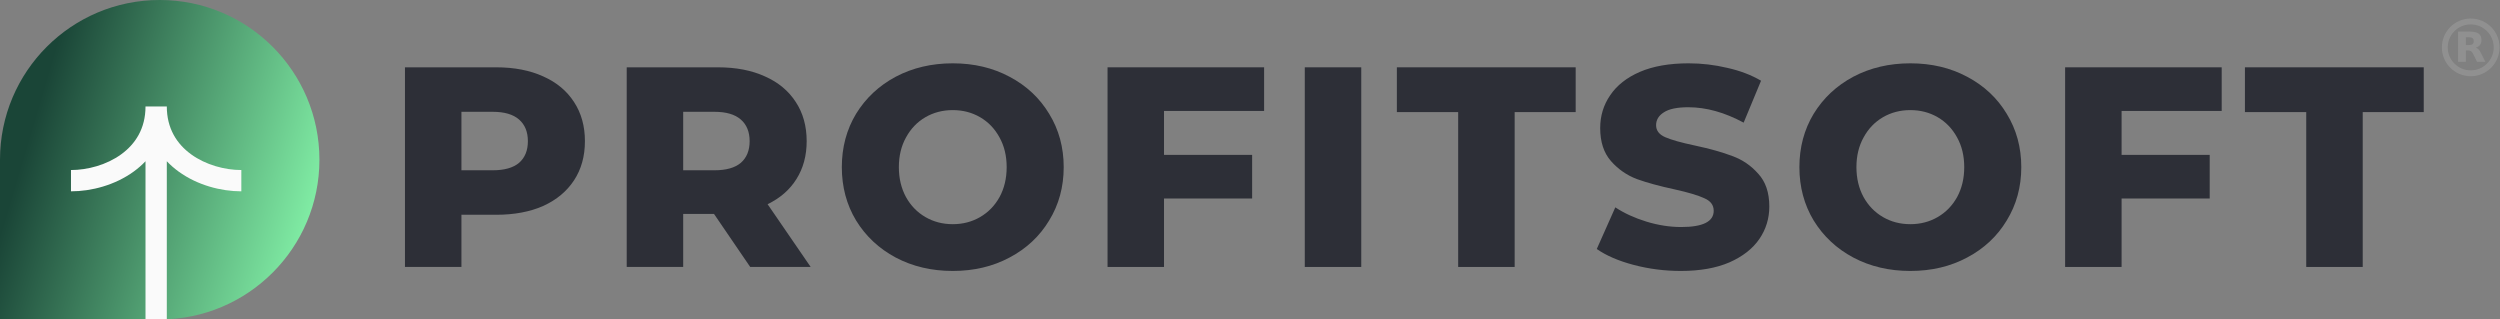
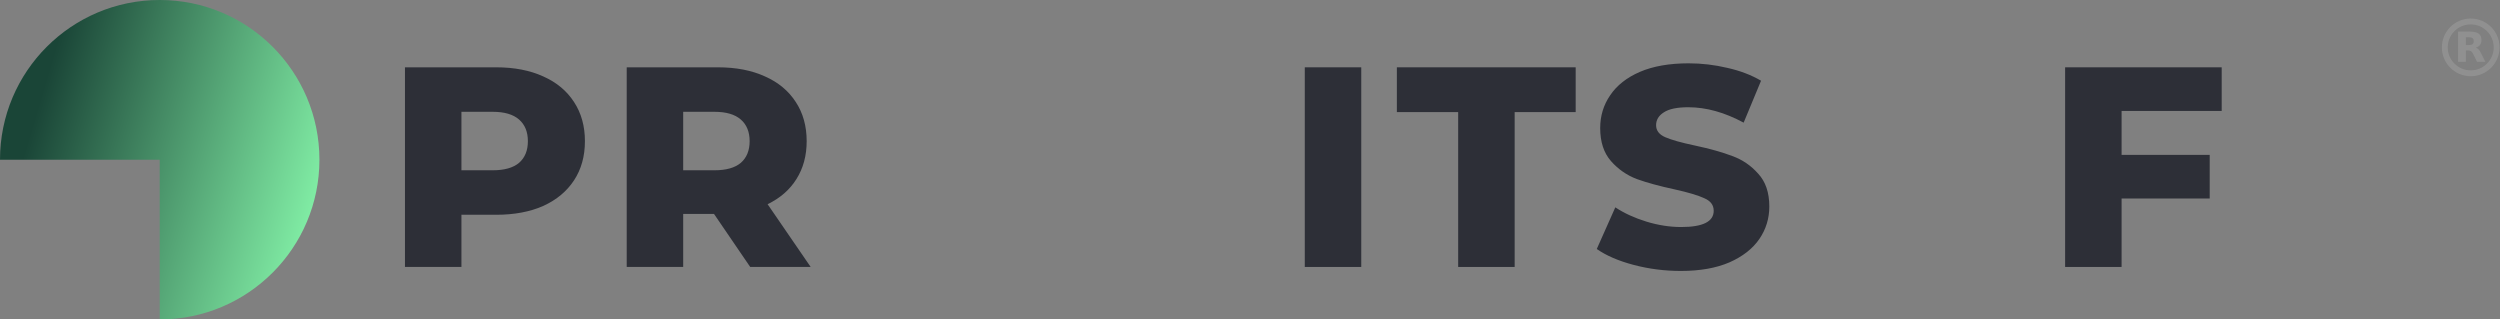
<svg xmlns="http://www.w3.org/2000/svg" width="2348" height="300" viewBox="0 0 2348 300" fill="none">
  <rect x="0" y="0" width="2348" height="300" fill="#808080" stroke="none" />
  <path d="M466.055 63.225C483.019 63.225 497.752 66.082 510.252 71.796C522.752 77.332 532.394 85.368 539.18 95.903C545.966 106.26 549.359 118.492 549.359 132.6C549.359 146.707 545.966 158.939 539.18 169.296C532.394 179.653 522.752 187.689 510.252 193.403C497.752 198.939 483.019 201.707 466.055 201.707H433.377V250.725H380.341V63.225H466.055ZM462.841 159.921C473.734 159.921 481.948 157.6 487.484 152.957C493.019 148.135 495.787 141.35 495.787 132.6C495.787 123.85 493.019 117.064 487.484 112.242C481.948 107.421 473.734 105.01 462.841 105.01H433.377V159.921H462.841Z" fill="#2D2F37" />
  <path d="M670.574 200.903H641.646V250.725H588.61V63.225H674.324C691.289 63.225 706.021 66.082 718.521 71.796C731.021 77.332 740.664 85.368 747.449 95.903C754.235 106.26 757.628 118.492 757.628 132.6C757.628 146.171 754.414 158.046 747.985 168.225C741.735 178.225 732.717 186.082 720.932 191.796L761.378 250.725H704.592L670.574 200.903ZM704.057 132.6C704.057 123.85 701.289 117.064 695.753 112.242C690.217 107.421 682.003 105.01 671.11 105.01H641.646V159.921H671.11C682.003 159.921 690.217 157.6 695.753 152.957C701.289 148.135 704.057 141.35 704.057 132.6Z" fill="#2D2F37" />
-   <path d="M894.834 254.475C875.012 254.475 857.155 250.278 841.262 241.885C825.548 233.492 813.137 221.885 804.03 207.064C795.102 192.242 790.637 175.546 790.637 156.975C790.637 138.403 795.102 121.707 804.03 106.885C813.137 92.064 825.548 80.457 841.262 72.064C857.155 63.671 875.012 59.475 894.834 59.475C914.655 59.475 932.423 63.671 948.137 72.064C964.03 80.457 976.441 92.064 985.37 106.885C994.477 121.707 999.03 138.403 999.03 156.975C999.03 175.546 994.477 192.242 985.37 207.064C976.441 221.885 964.03 233.492 948.137 241.885C932.423 250.278 914.655 254.475 894.834 254.475ZM894.834 210.546C904.298 210.546 912.869 208.314 920.548 203.85C928.227 199.385 934.298 193.135 938.762 185.1C943.227 176.885 945.459 167.51 945.459 156.975C945.459 146.439 943.227 137.153 938.762 129.117C934.298 120.903 928.227 114.564 920.548 110.1C912.869 105.635 904.298 103.403 894.834 103.403C885.369 103.403 876.798 105.635 869.119 110.1C861.441 114.564 855.369 120.903 850.905 129.117C846.441 137.153 844.209 146.439 844.209 156.975C844.209 167.51 846.441 176.885 850.905 185.1C855.369 193.135 861.441 199.385 869.119 203.85C876.798 208.314 885.369 210.546 894.834 210.546Z" fill="#2D2F37" />
-   <path d="M1093.24 104.207V145.457H1176V186.439H1093.24V250.725H1040.2V63.225H1187.25V104.207H1093.24Z" fill="#2D2F37" />
  <path d="M1225.45 63.225H1278.49V250.725H1225.45V63.225Z" fill="#2D2F37" />
  <path d="M1369.52 105.278H1311.93V63.225H1479.88V105.278H1422.56V250.725H1369.52V105.278Z" fill="#2D2F37" />
  <path d="M1578.71 254.475C1563.53 254.475 1548.8 252.6 1534.51 248.85C1520.23 245.1 1508.62 240.1 1499.69 233.85L1517.1 194.742C1525.49 200.278 1535.23 204.742 1546.3 208.135C1557.37 211.528 1568.26 213.225 1578.98 213.225C1599.33 213.225 1609.51 208.135 1609.51 197.957C1609.51 192.6 1606.57 188.671 1600.67 186.171C1594.96 183.492 1585.67 180.725 1572.82 177.867C1558.71 174.832 1546.92 171.617 1537.46 168.225C1527.99 164.653 1519.87 159.028 1513.08 151.35C1506.3 143.671 1502.9 133.314 1502.9 120.278C1502.9 108.85 1506.03 98.582 1512.28 89.475C1518.53 80.189 1527.82 72.868 1540.14 67.51C1552.64 62.153 1567.9 59.475 1585.94 59.475C1598.26 59.475 1610.4 60.903 1622.37 63.76C1634.33 66.439 1644.87 70.457 1653.98 75.814L1637.64 115.189C1619.78 105.546 1602.46 100.725 1585.67 100.725C1575.14 100.725 1567.46 102.332 1562.64 105.546C1557.82 108.582 1555.4 112.6 1555.4 117.6C1555.4 122.6 1558.26 126.35 1563.98 128.85C1569.69 131.35 1578.89 133.939 1591.57 136.617C1605.85 139.653 1617.64 142.957 1626.92 146.528C1636.39 149.921 1644.51 155.457 1651.3 163.135C1658.26 170.635 1661.74 180.903 1661.74 193.939C1661.74 205.189 1658.62 215.367 1652.37 224.475C1646.12 233.582 1636.74 240.903 1624.24 246.439C1611.74 251.796 1596.57 254.475 1578.71 254.475Z" fill="#2D2F37" />
-   <path d="M1794.19 254.475C1774.37 254.475 1756.51 250.278 1740.62 241.885C1724.9 233.492 1712.49 221.885 1703.39 207.064C1694.46 192.242 1689.99 175.546 1689.99 156.975C1689.99 138.403 1694.46 121.707 1703.39 106.885C1712.49 92.064 1724.9 80.457 1740.62 72.064C1756.51 63.671 1774.37 59.475 1794.19 59.475C1814.01 59.475 1831.78 63.671 1847.49 72.064C1863.39 80.457 1875.8 92.064 1884.72 106.885C1893.83 121.707 1898.39 138.403 1898.39 156.975C1898.39 175.546 1893.83 192.242 1884.72 207.064C1875.8 221.885 1863.39 233.492 1847.49 241.885C1831.78 250.278 1814.01 254.475 1794.19 254.475ZM1794.19 210.546C1803.65 210.546 1812.22 208.314 1819.9 203.85C1827.58 199.385 1833.65 193.135 1838.12 185.1C1842.58 176.885 1844.81 167.51 1844.81 156.975C1844.81 146.439 1842.58 137.153 1838.12 129.117C1833.65 120.903 1827.58 114.564 1819.9 110.1C1812.22 105.635 1803.65 103.403 1794.19 103.403C1784.72 103.403 1776.15 105.635 1768.47 110.1C1760.8 114.564 1754.72 120.903 1750.26 129.117C1745.8 137.153 1743.56 146.439 1743.56 156.975C1743.56 167.51 1745.8 176.885 1750.26 185.1C1754.72 193.135 1760.8 199.385 1768.47 203.85C1776.15 208.314 1784.72 210.546 1794.19 210.546Z" fill="#2D2F37" />
  <path d="M1992.59 104.207V145.457H2075.36V186.439H1992.59V250.725H1939.56V63.225H2086.61V104.207H1992.59Z" fill="#2D2F37" />
-   <path d="M2166.02 105.278H2108.44V63.225H2276.38V105.278H2219.06V250.725H2166.02V105.278Z" fill="#2D2F37" />
-   <path d="M0 150C0 67.157 67.157 0 150 0C232.843 0 300 67.157 300 150C300 232.843 232.843 300 150 300H0V150Z" fill="url(#paint0_linear_2287_65)" />
-   <path fill-rule="evenodd" clip-rule="evenodd" d="M167.747 161.121C185.347 173.898 207.48 179.695 226.666 179.695L226.666 159.695C211.069 159.695 193.203 154.886 179.498 144.936C166.113 135.219 156.666 120.658 156.666 99.998L136.666 99.998C136.666 120.658 127.219 135.219 113.834 144.936C100.129 154.886 82.263 159.695 66.666 159.695L66.666 179.695C85.852 179.695 107.985 173.898 125.585 161.121C129.54 158.249 133.264 155.022 136.666 151.438L136.666 299.998L156.666 299.998L156.666 151.438C160.068 155.022 163.792 158.249 167.747 161.121Z" fill="#FAFAFA" />
+   <path d="M0 150C0 67.157 67.157 0 150 0C232.843 0 300 67.157 300 150C300 232.843 232.843 300 150 300V150Z" fill="url(#paint0_linear_2287_65)" />
  <g clip-path="url(#clip0_2287_65)">
    <path fill-rule="evenodd" clip-rule="evenodd" d="M2320.5 22.913C2308.58 22.913 2298.91 32.578 2298.91 44.5C2298.91 56.422 2308.58 66.088 2320.5 66.088C2332.42 66.088 2342.09 56.422 2342.09 44.5C2342.09 32.578 2332.42 22.913 2320.5 22.913ZM2293.41 44.5C2293.41 29.54 2305.54 17.413 2320.5 17.413C2335.46 17.413 2347.59 29.54 2347.59 44.5C2347.59 59.46 2335.46 71.588 2320.5 71.588C2305.54 71.588 2293.41 59.46 2293.41 44.5Z" fill="#909090" />
    <path d="M2319.02 42.3C2320.53 42.3 2321.63 41.998 2322.29 41.42C2322.95 40.87 2323.31 39.935 2323.31 38.615C2323.31 37.323 2322.95 36.415 2322.29 35.838C2321.63 35.288 2320.53 35.013 2319.02 35.013H2315.94V42.3H2319.02ZM2315.94 47.333V58.058H2308.62V29.705H2319.79C2323.53 29.705 2326.25 30.338 2327.98 31.603C2329.74 32.84 2330.59 34.82 2330.59 37.543C2330.59 39.413 2330.15 40.953 2329.25 42.163C2328.34 43.345 2326.99 44.253 2325.15 44.803C2326.17 45.05 2327.05 45.573 2327.84 46.37C2328.64 47.168 2329.44 48.378 2330.24 50.028L2334.22 58.058H2326.44L2322.98 51.018C2322.29 49.615 2321.57 48.625 2320.86 48.13C2320.14 47.608 2319.18 47.333 2318 47.333H2315.94Z" fill="#909090" />
  </g>
  <defs>
    <linearGradient id="paint0_linear_2287_65" x1="2.1106e-06" y1="220.5" x2="268" y2="300" gradientUnits="userSpaceOnUse">
      <stop stop-color="#1A4537" />
      <stop offset="1" stop-color="#82EFA6" />
    </linearGradient>
    <clipPath id="clip0_2287_65">
      <rect width="55" height="55" fill="white" transform="translate(2293 17)" />
    </clipPath>
  </defs>
</svg>